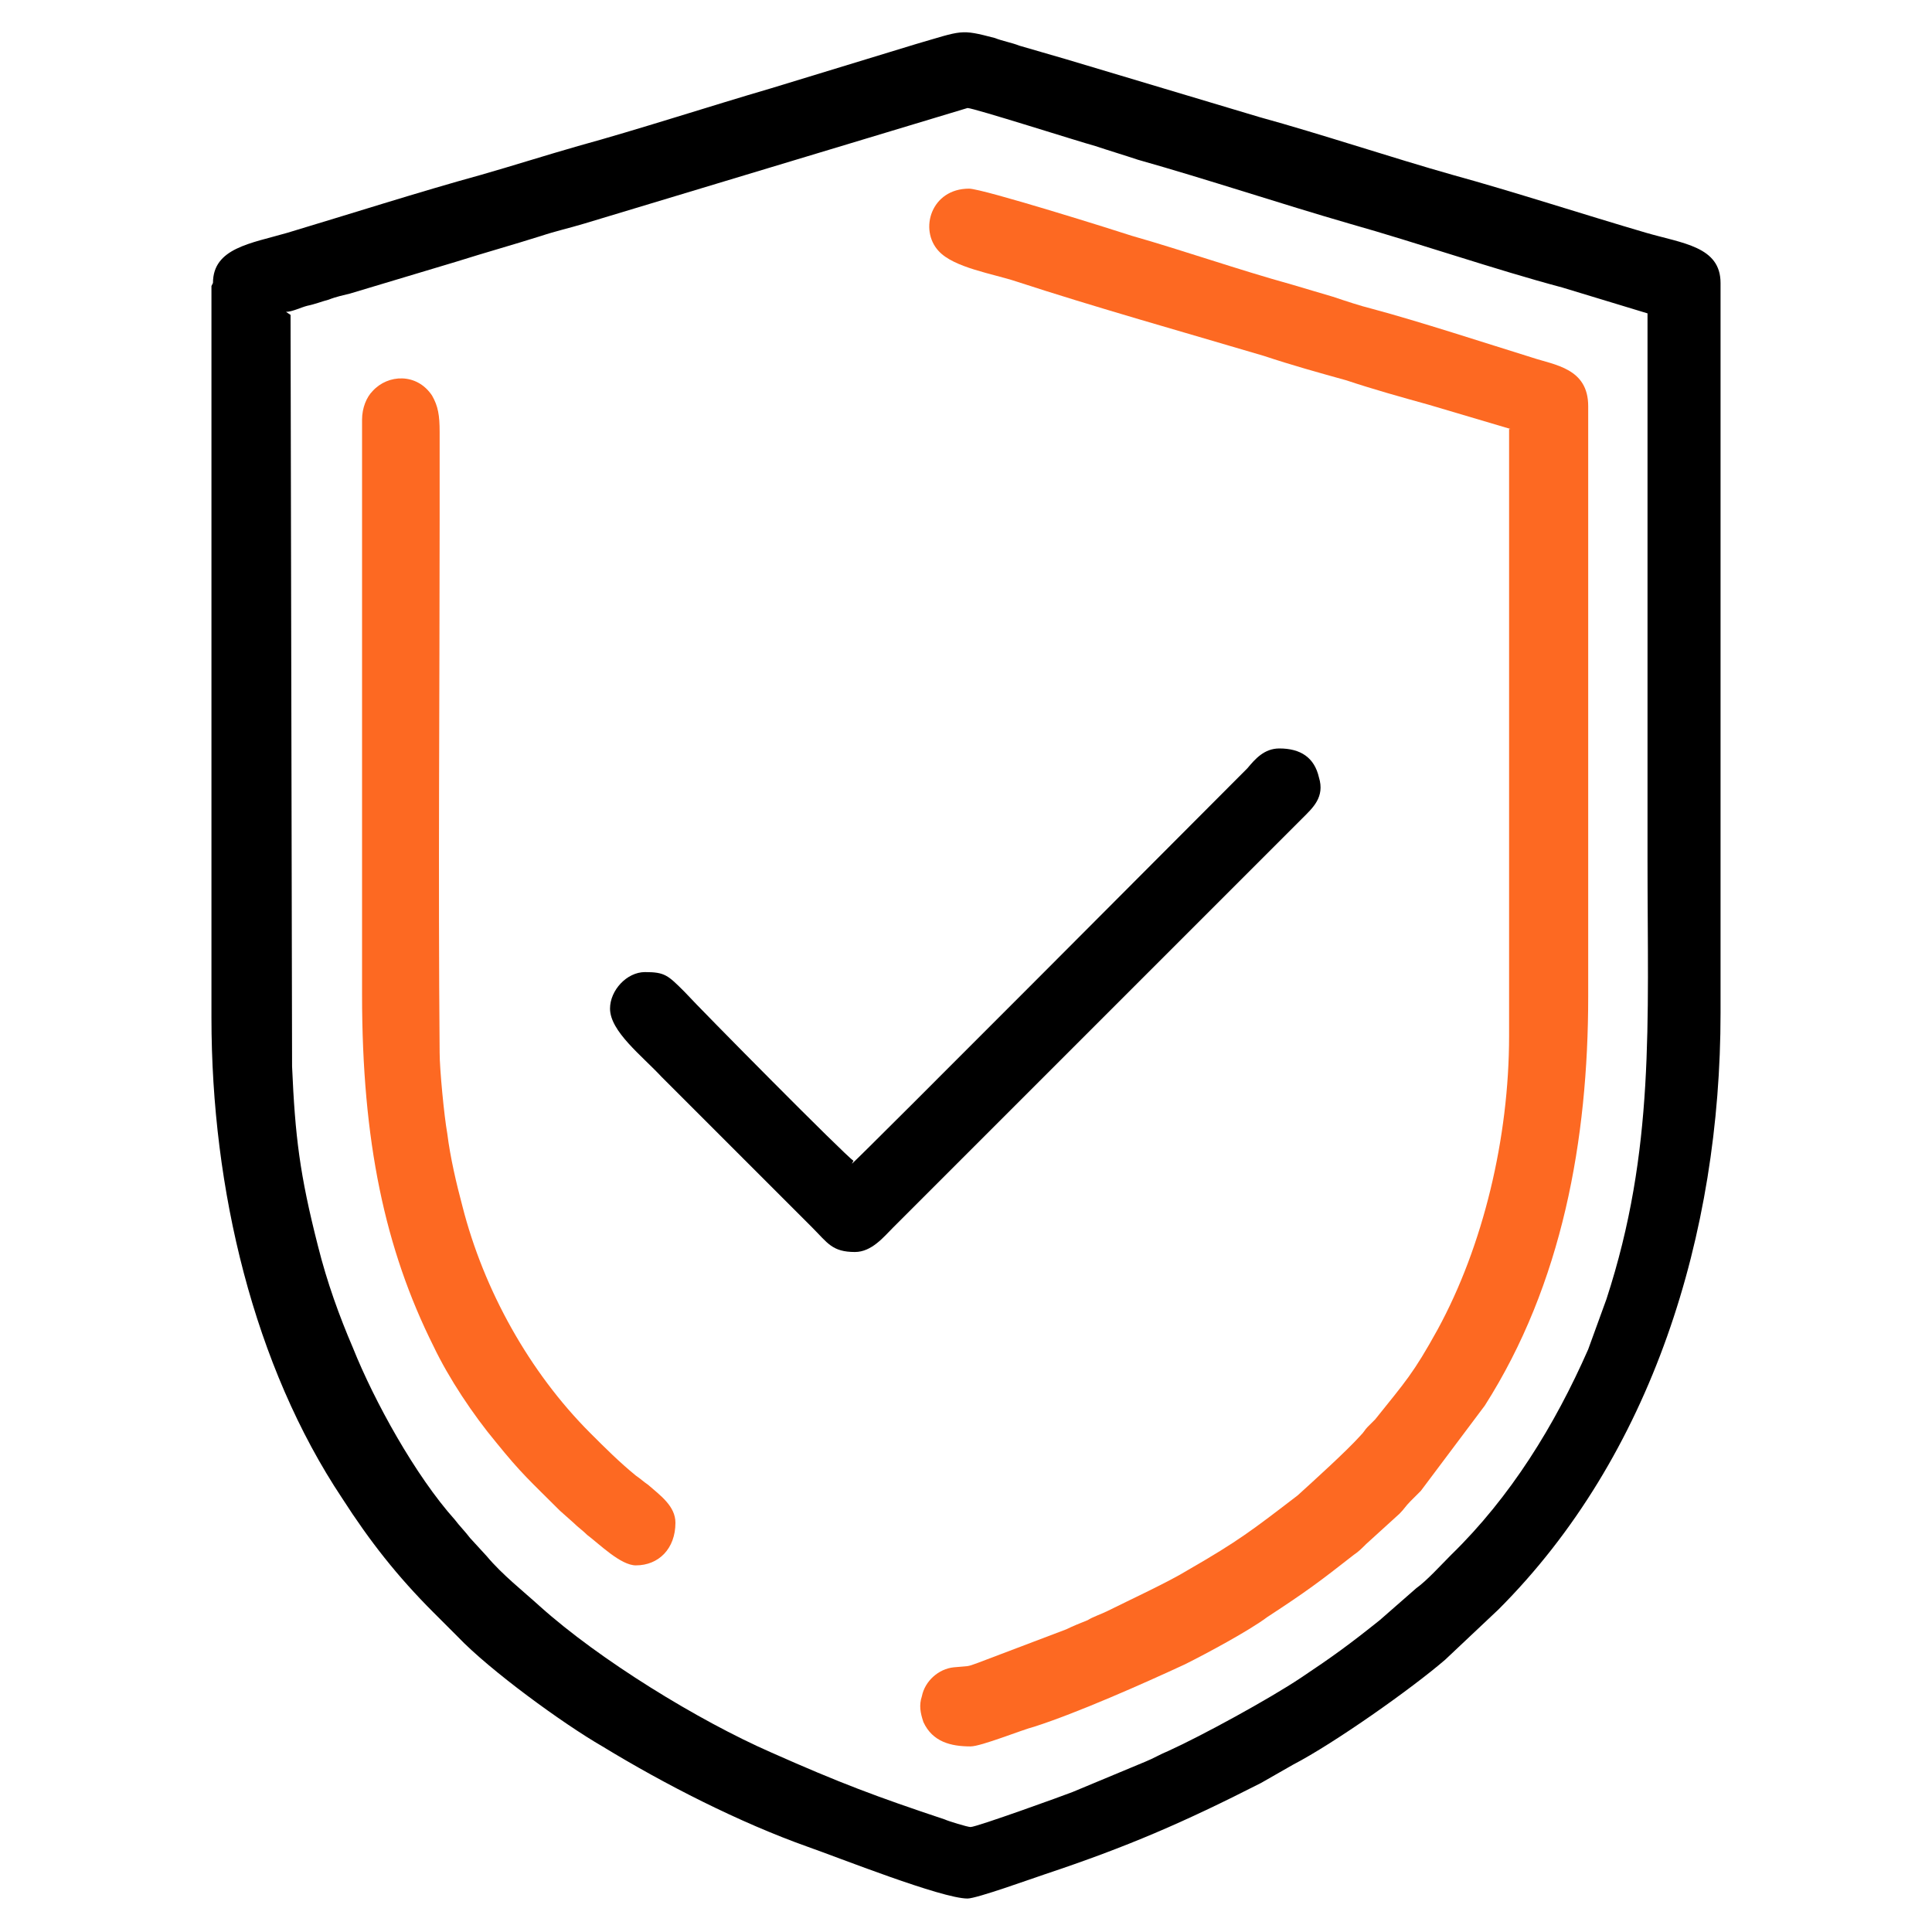
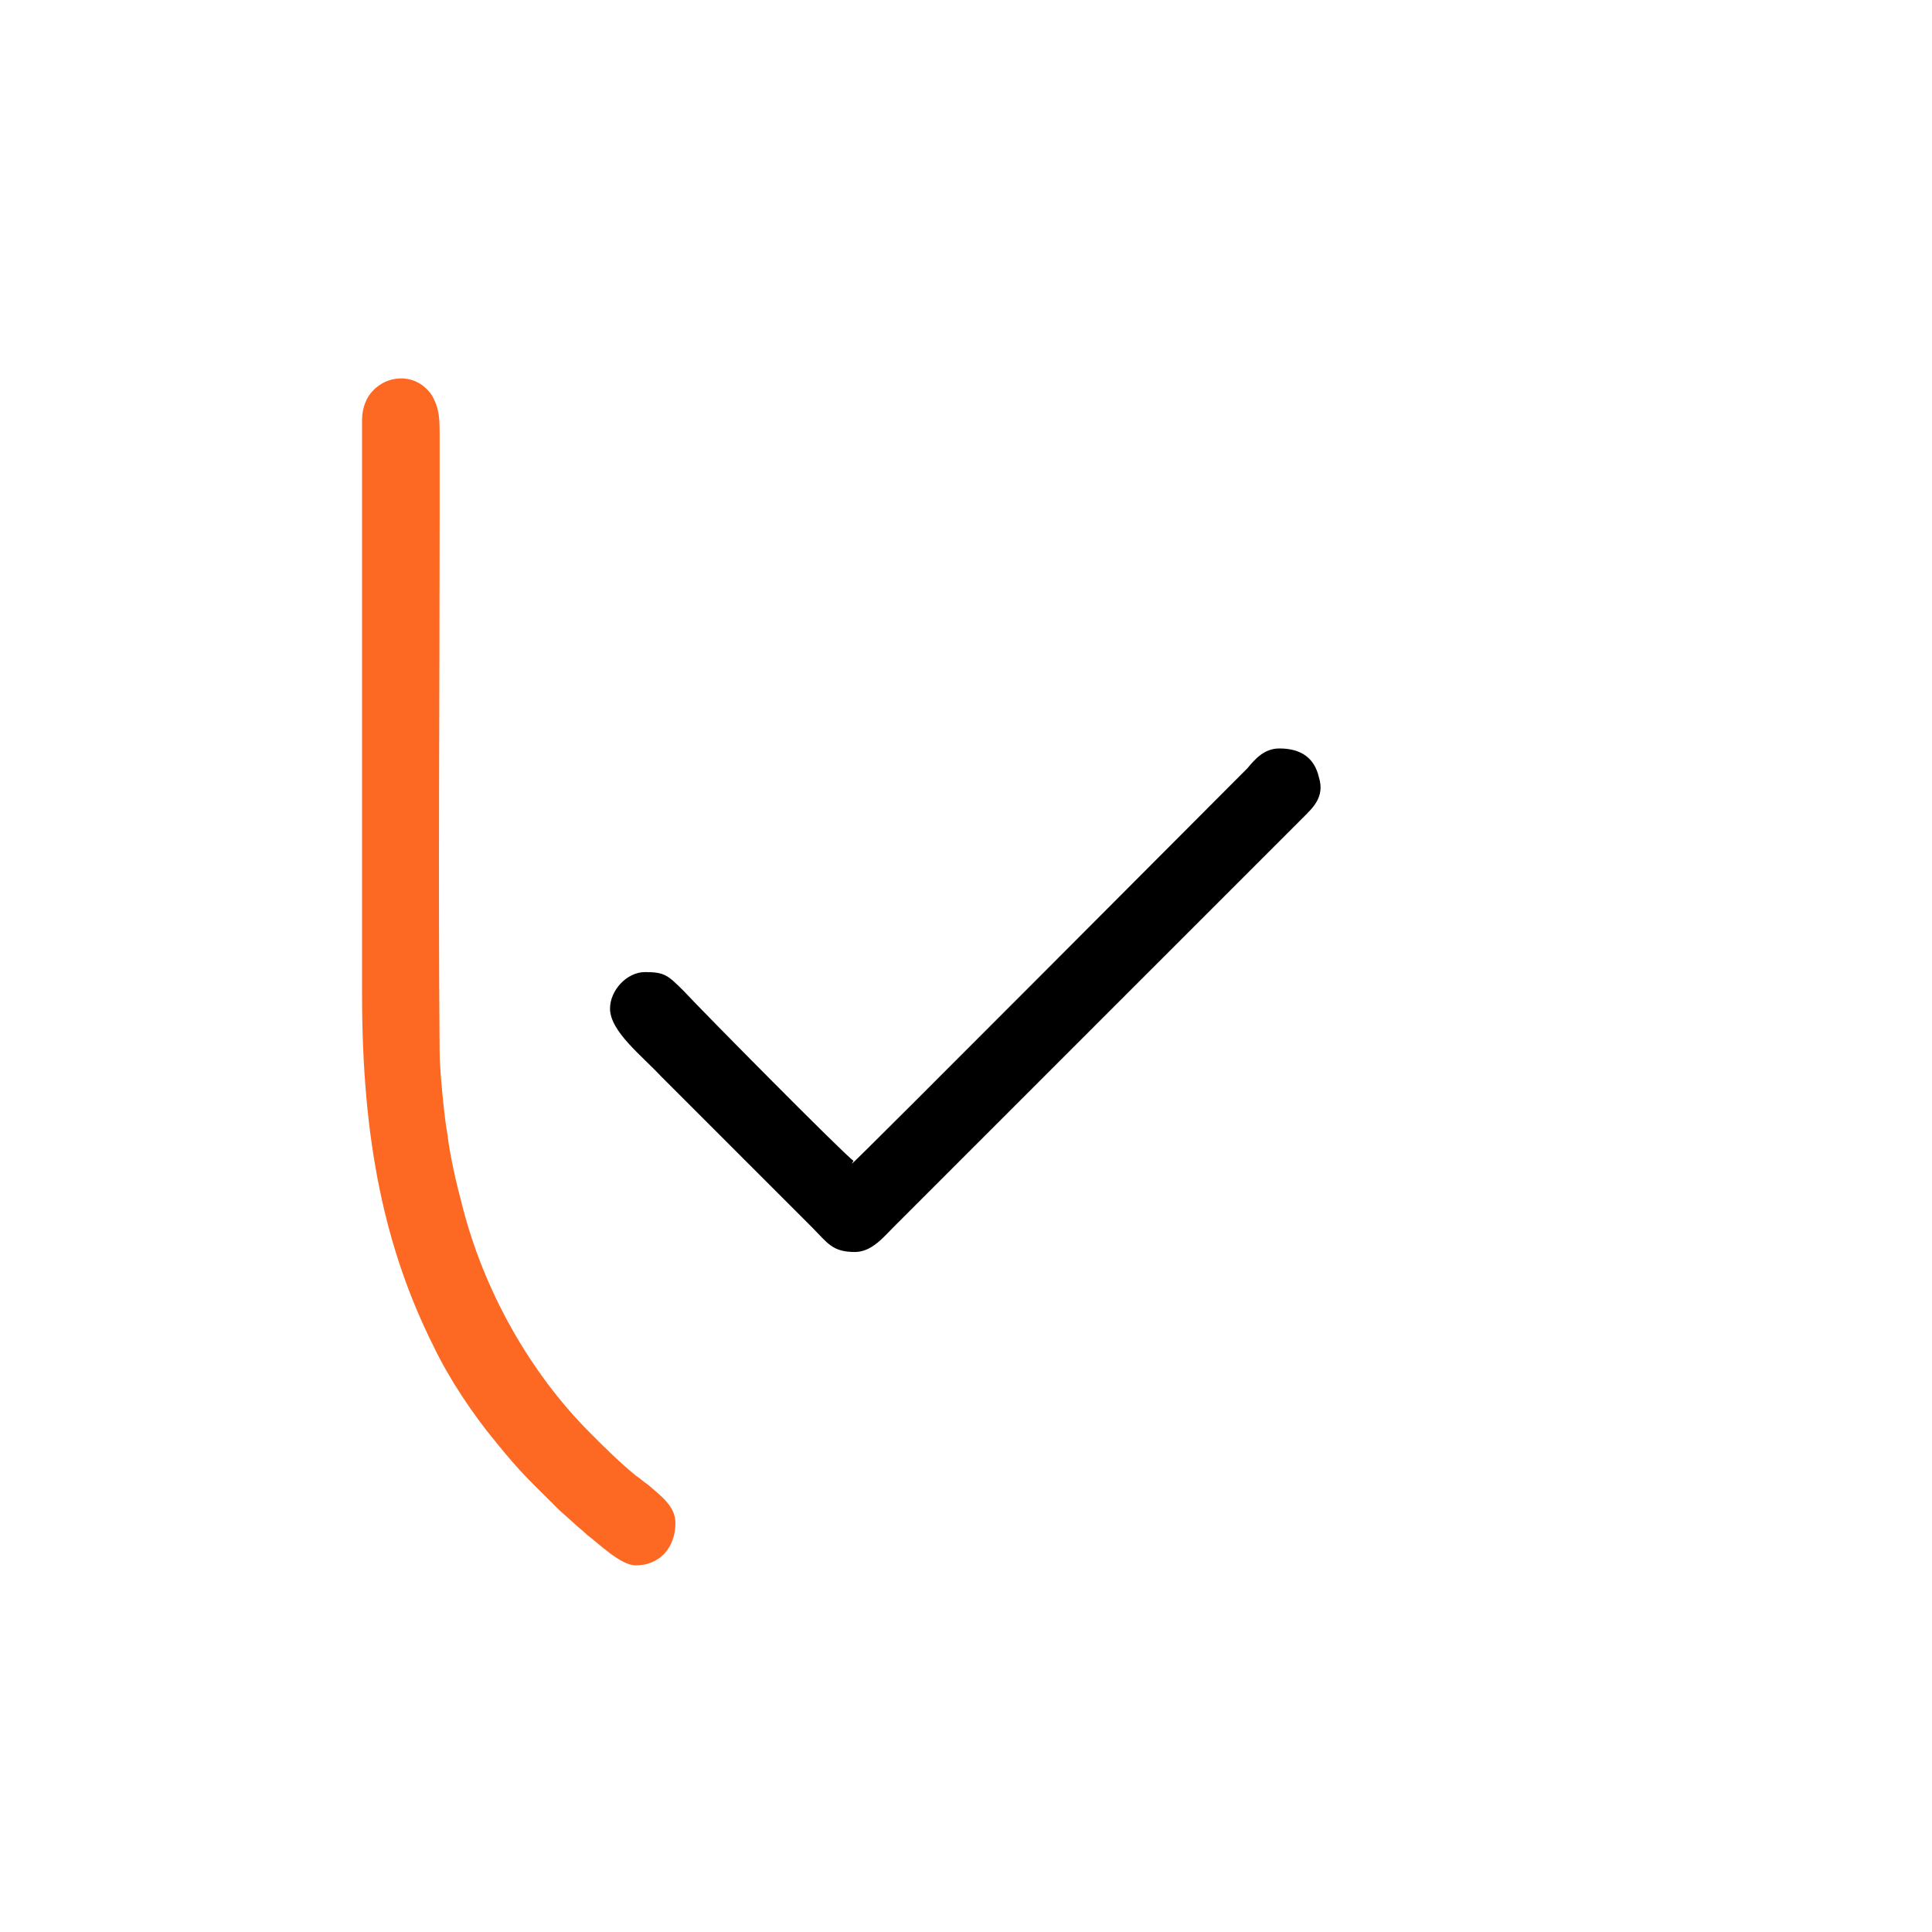
<svg xmlns="http://www.w3.org/2000/svg" xml:space="preserve" width="12.7mm" height="12.7mm" version="1.1" style="shape-rendering:geometricPrecision; text-rendering:geometricPrecision; image-rendering:optimizeQuality; fill-rule:evenodd; clip-rule:evenodd" viewBox="0 0 1270 1270">
  <defs>
    <style type="text/css">
   
    .fil0 {fill:black}
    .fil1 {fill:#FD6922}
   
  </style>
  </defs>
  <g id="Слой_x0020_1">
    <g id="_650056632">
-       <path class="fil0" d="M188 205c4,0 10,-3 14,-4 5,-1 10,-3 14,-4 5,-2 10,-3 14,-4l70 -21c19,-6 37,-11 56,-17 9,-3 18,-5 28,-8l252 -76c4,0 73,22 84,25 9,3 19,6 28,9 46,13 94,29 139,42 46,13 95,30 140,42l56 17c0,120 0,240 0,360 0,107 5,190 -27,288 -4,11 -8,22 -12,33 -22,50 -51,97 -90,135 -7,7 -16,17 -23,22l-24 21c-20,16 -31,24 -52,38 -21,14 -65,38 -87,48 -5,2 -10,5 -15,7l-48 20c-5,2 -63,23 -67,23 -2,0 -15,-4 -17,-5 -45,-15 -69,-24 -114,-44 -48,-21 -113,-61 -152,-96 -11,-10 -25,-21 -35,-33l-11 -12c-3,-4 -7,-8 -10,-12 -26,-29 -53,-78 -67,-113 -9,-21 -17,-43 -23,-67 -12,-47 -15,-72 -17,-118l-1 -494zm-49 -17l0 481c0,113 28,229 86,316 18,28 36,51 60,75 6,6 11,11 16,16 21,22 69,57 95,72 41,25 90,50 135,66 20,7 88,34 105,34 6,0 42,-13 51,-16 54,-18 91,-34 142,-60l21 -12c27,-14 78,-50 100,-69l35 -33c101,-101 146,-247 146,-392l0 -480c0,-24 -25,-26 -49,-33 -41,-12 -87,-27 -127,-38 -39,-11 -87,-27 -127,-38l-127 -38c-10,-3 -21,-6 -31,-9 -5,-2 -11,-3 -16,-5 -23,-6 -21,-5 -52,4l-95 29c-41,12 -87,27 -127,38 -21,6 -43,13 -64,19 -40,11 -87,26 -127,38 -24,7 -49,10 -49,33z" />
-       <path class="fil1" d="M992 282l0 399c0,67 -17,138 -47,193 -16,29 -21,34 -41,59 -2,2 -3,3 -5,5 -2,2 -2,3 -5,6 -9,10 -30,29 -41,39 -30,23 -39,30 -72,49 -13,8 -39,20 -53,27 -4,2 -10,4 -13,6 -5,2 -10,4 -14,6l-58 22c-8,3 -6,2 -16,3 -10,1 -19,9 -21,19 -2,6 -1,11 1,17 6,13 18,16 31,16 7,0 34,-11 42,-13 28,-9 71,-28 99,-41 14,-7 42,-22 54,-31 26,-17 34,-23 57,-41 3,-2 5,-4 8,-7l22 -20c3,-3 4,-5 7,-8 2,-2 4,-4 7,-7l42 -56c51,-80 68,-175 68,-269l0 -388c0,-25 -22,-27 -37,-32 -29,-9 -75,-24 -105,-32 -8,-2 -17,-5 -26,-8l-27 -8c-36,-10 -70,-22 -105,-32 -9,-3 -98,-31 -107,-31 -25,0 -33,27 -20,41 10,11 36,15 51,20 52,17 109,33 163,49 18,6 36,11 54,16 18,6 36,11 54,16l54 16z" />
      <path class="fil1" d="M238 275l0 379c0,96 15,167 47,231 10,21 26,45 41,63 17,21 22,25 42,45l9 8c3,3 6,5 9,8 8,6 22,20 32,20 15,0 26,-11 26,-28 0,-11 -10,-18 -18,-25 -3,-2 -5,-4 -8,-6 -11,-9 -20,-18 -30,-28 -40,-40 -70,-94 -84,-149 -4,-15 -8,-32 -10,-48 -2,-11 -5,-42 -5,-53 -1,-115 0,-234 0,-350 0,-19 0,-39 0,-58 0,-11 -1,-17 -5,-24 -10,-15 -29,-14 -39,-3 -4,4 -7,11 -7,19z" />
      <path class="fil0" d="M561 763c-5,-3 -100,-99 -111,-111 -11,-11 -13,-13 -26,-13 -12,0 -23,12 -23,24 0,15 21,31 34,45l79 79c7,7 13,13 20,20 10,10 13,16 28,16 11,0 19,-10 25,-16l269 -269c7,-7 15,-14 11,-27 -3,-13 -12,-19 -26,-19 -10,0 -16,7 -21,13 -27,27 -255,256 -260,260z" />
    </g>
  </g>
</svg>